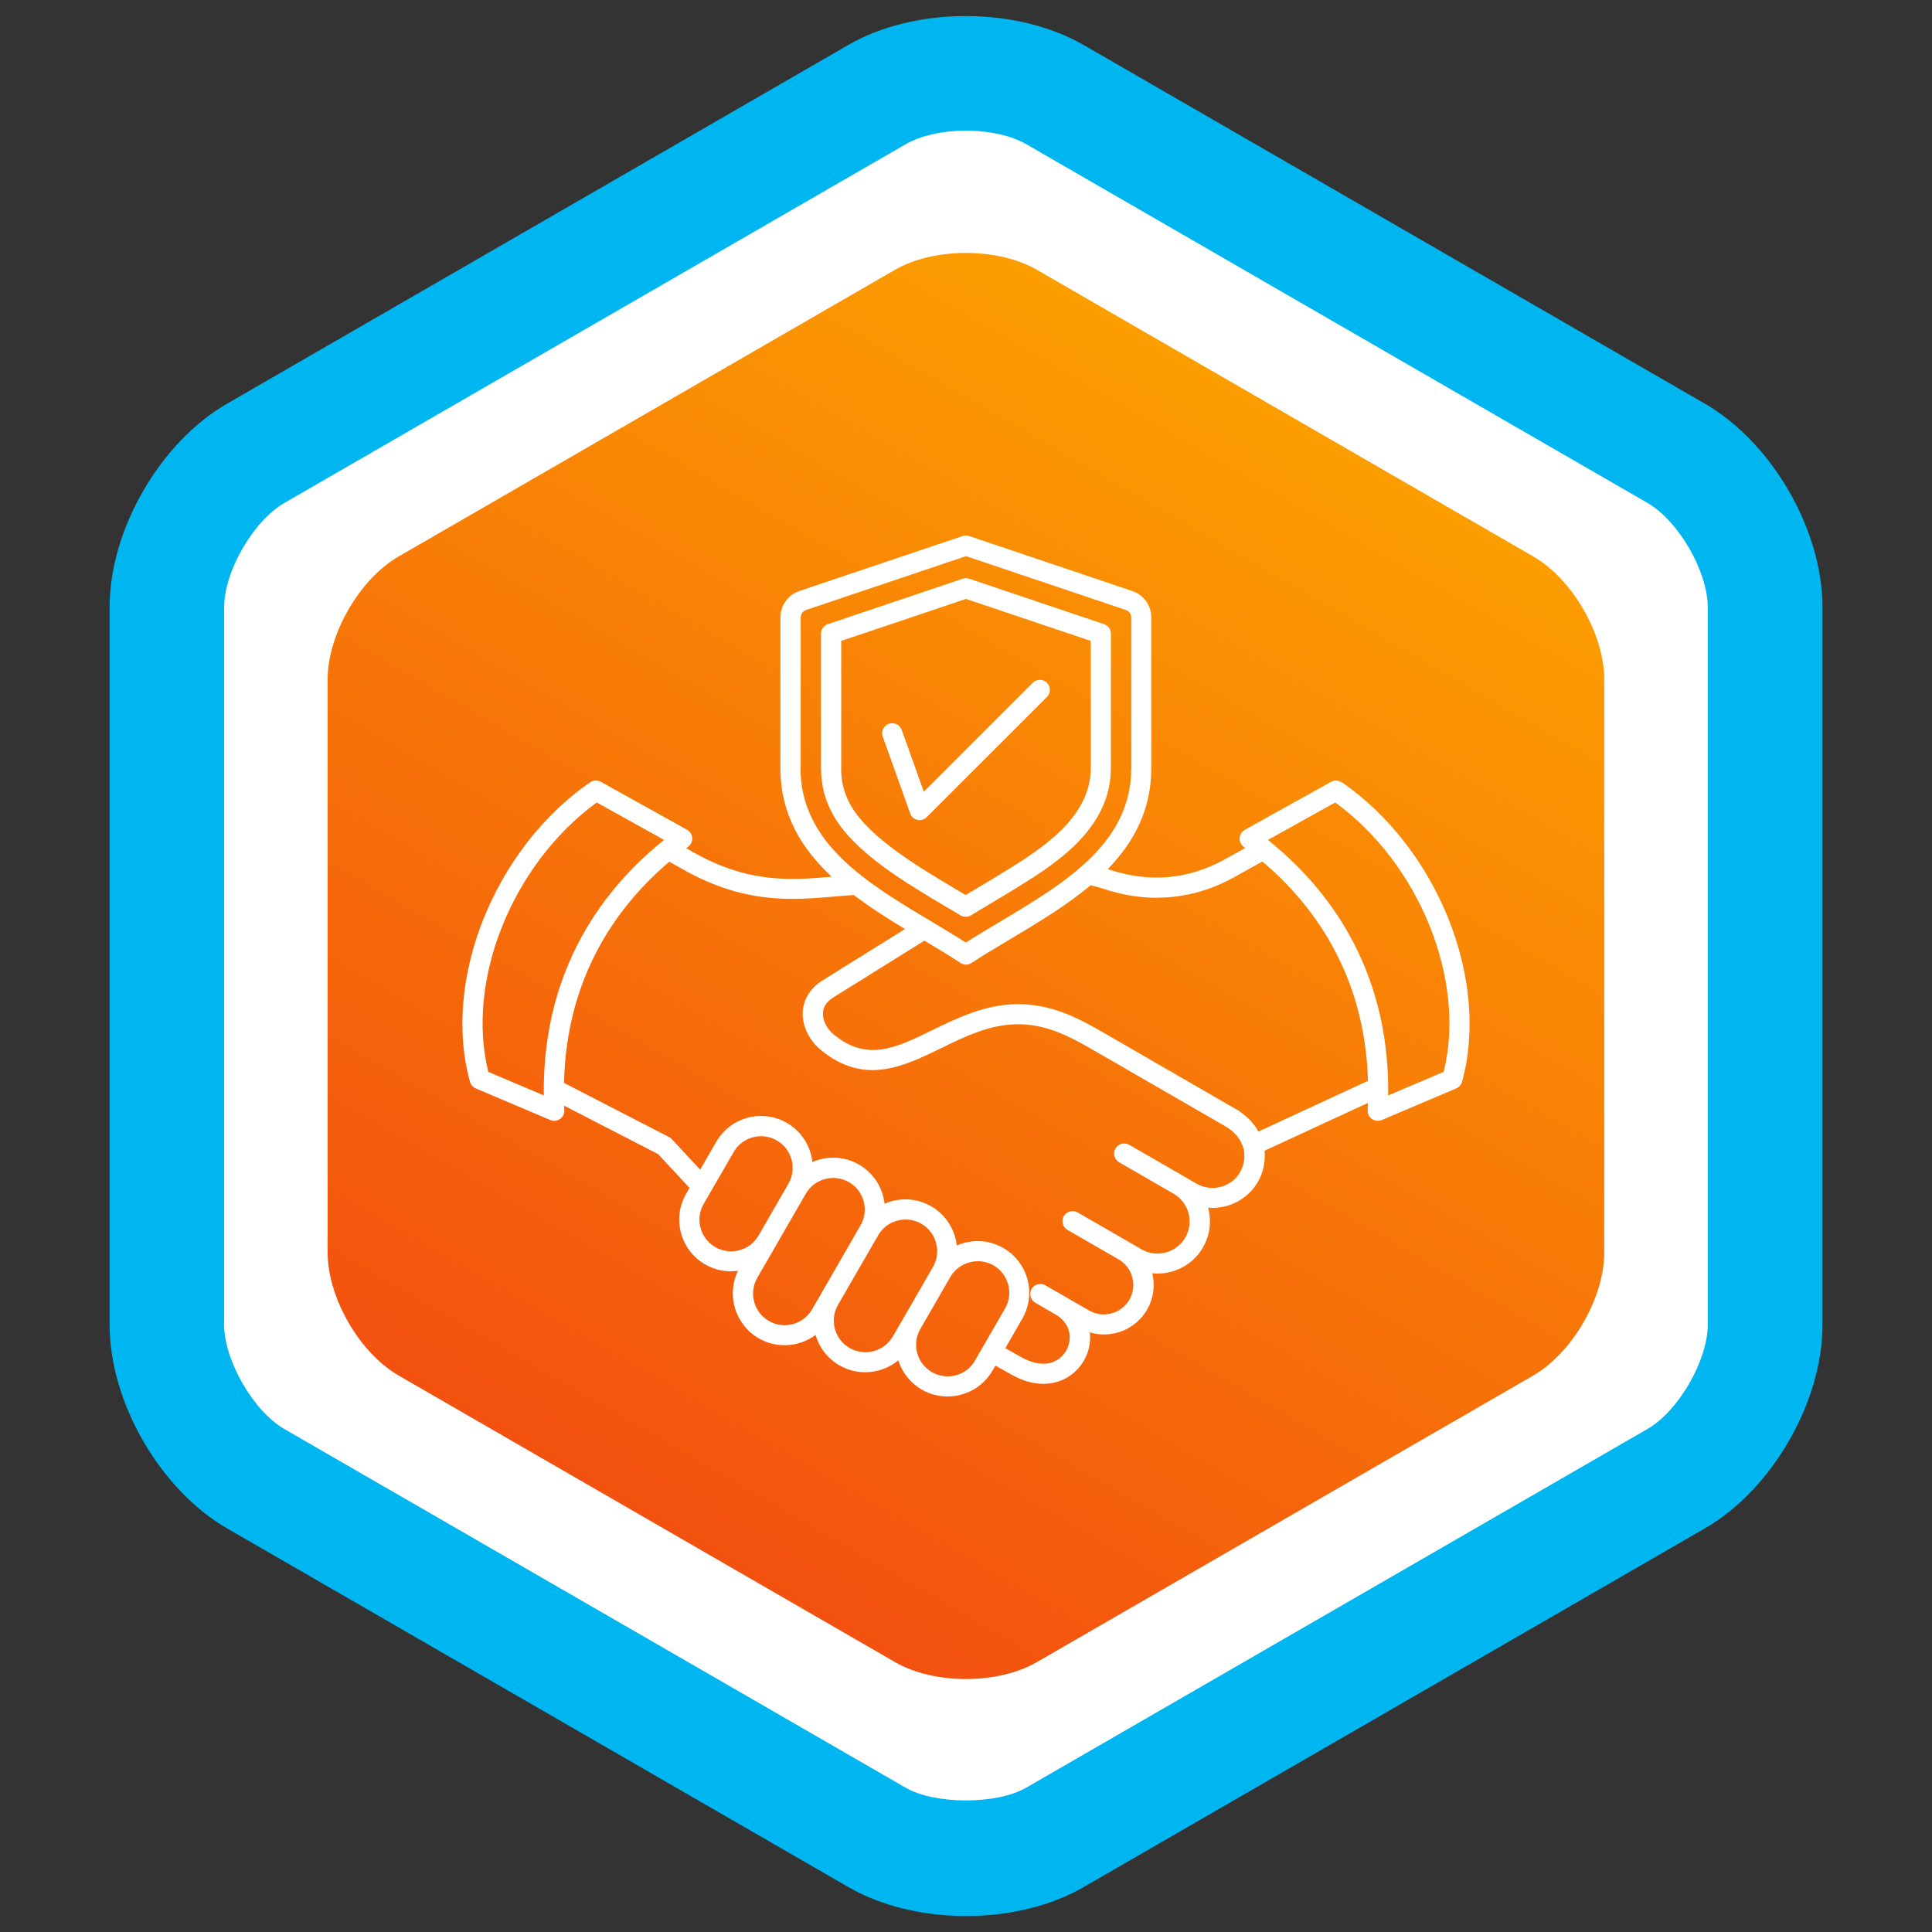
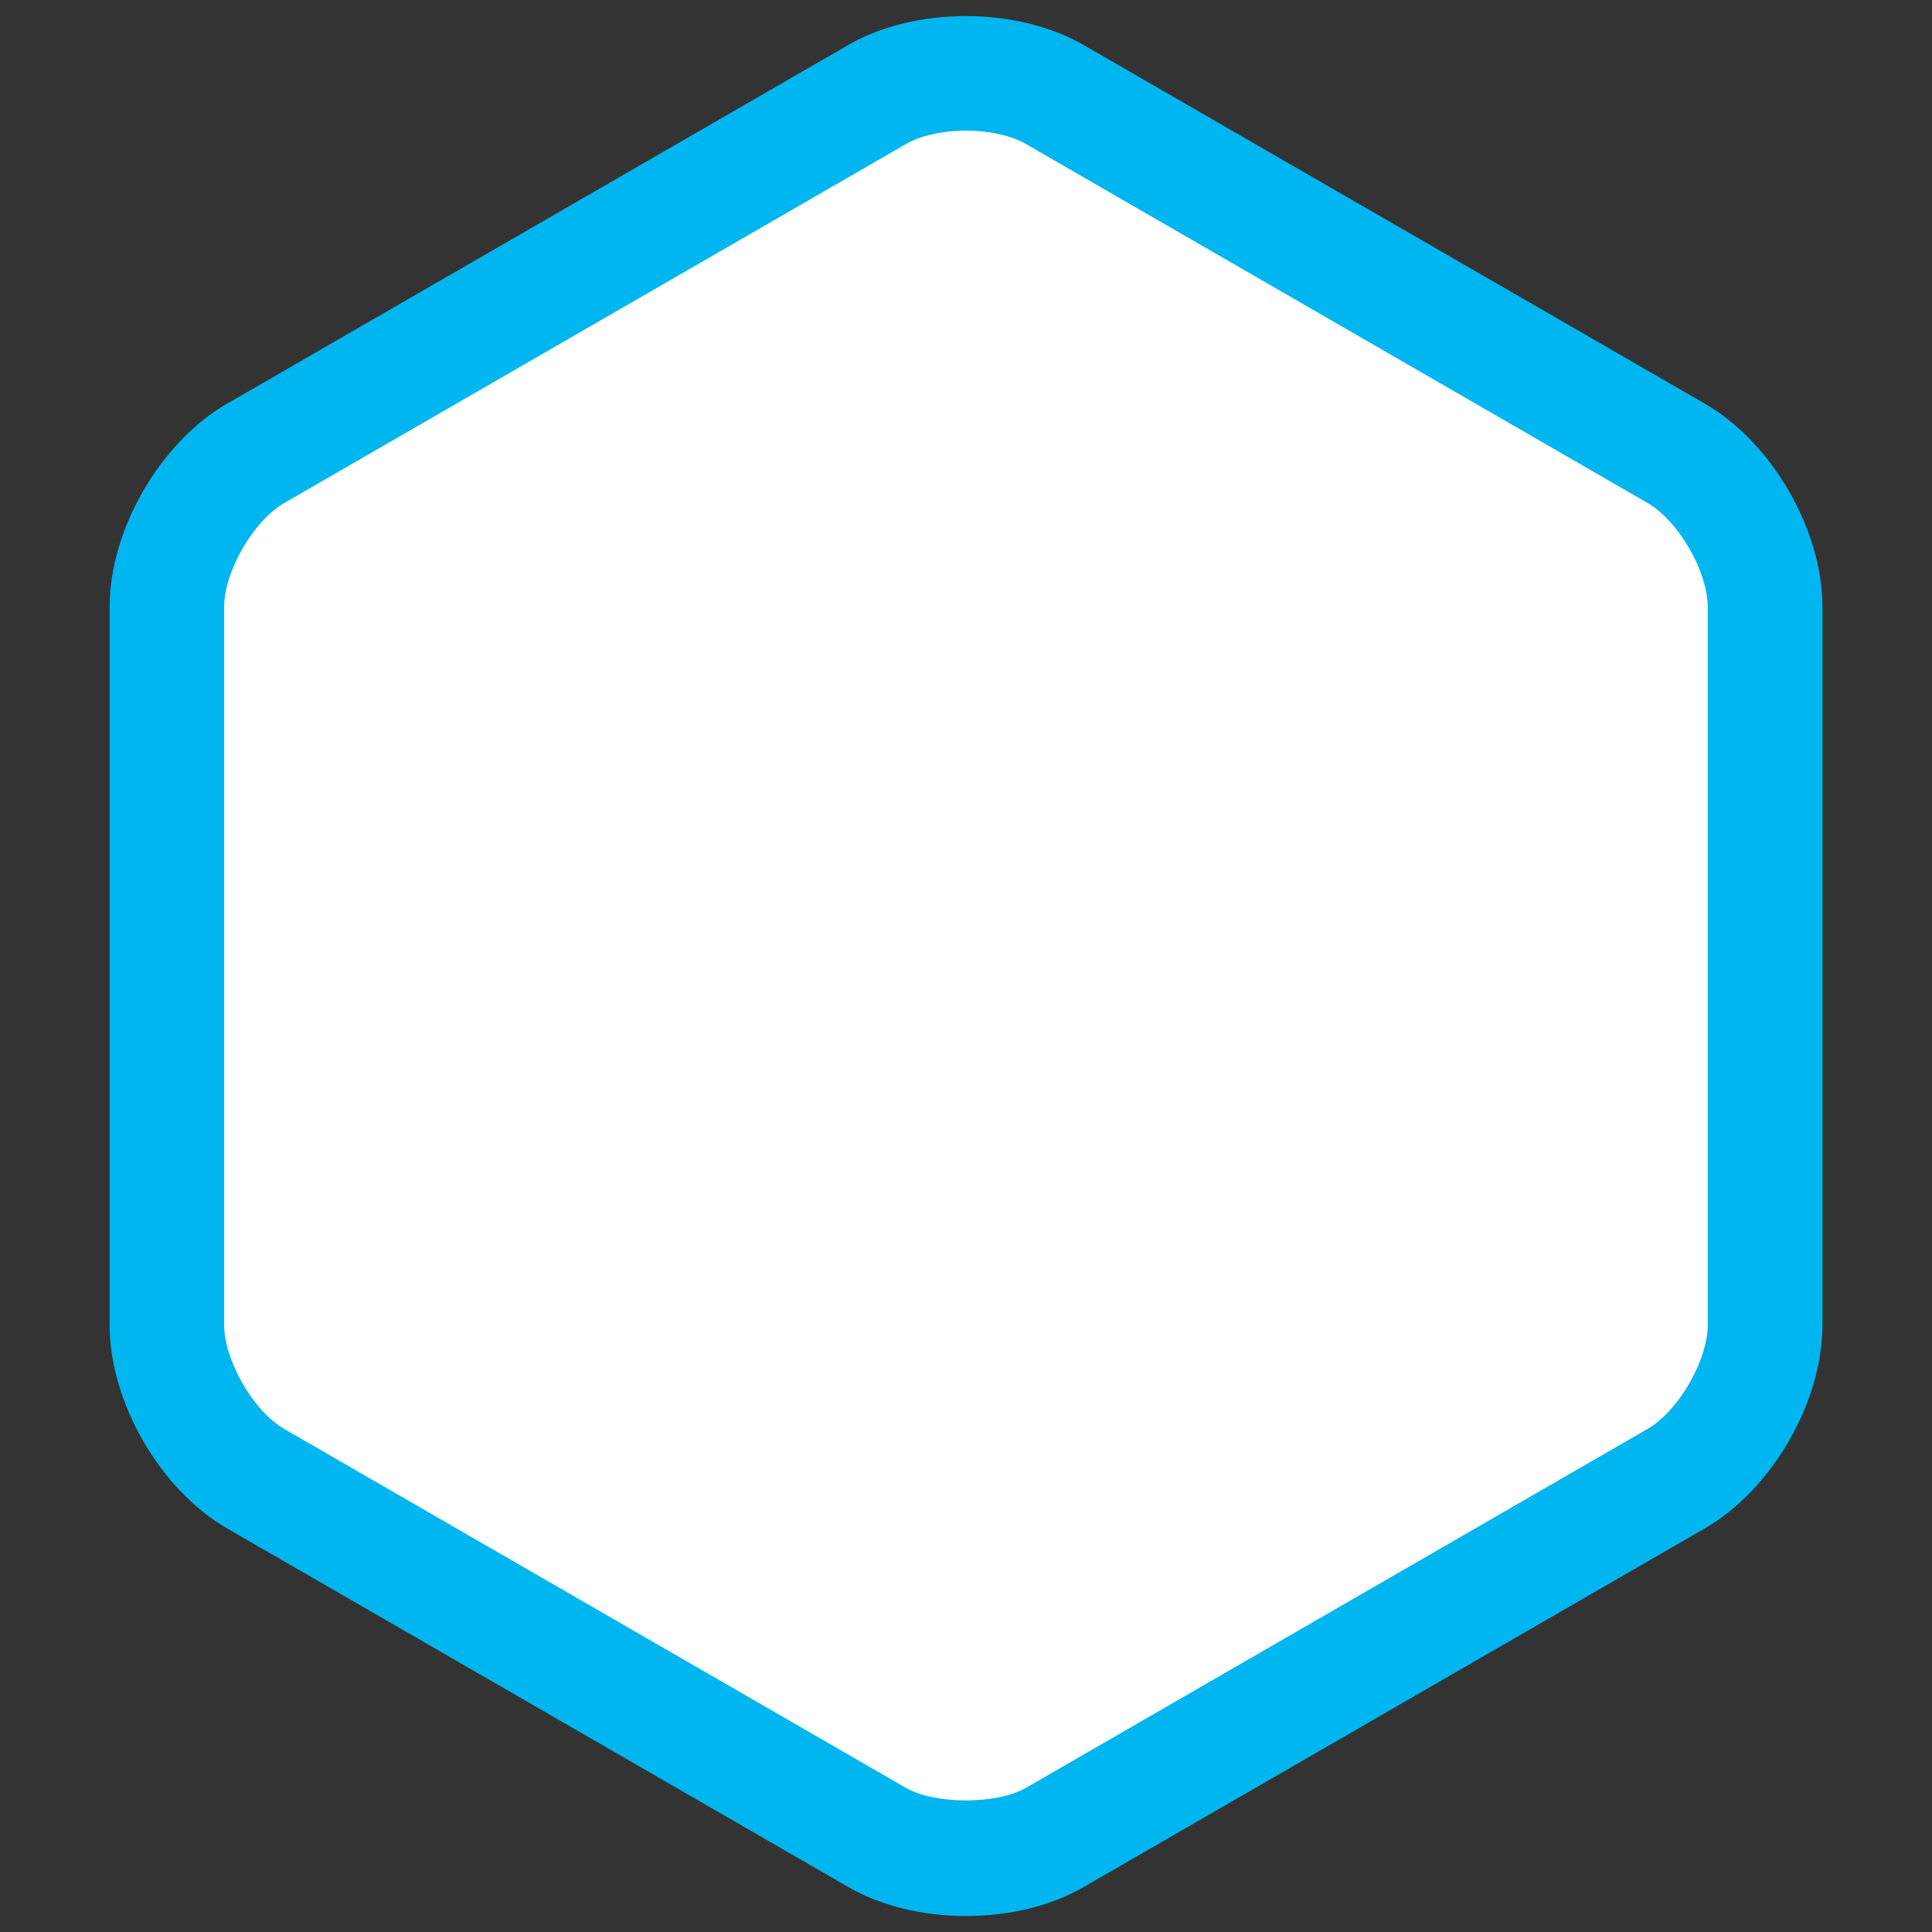
<svg xmlns="http://www.w3.org/2000/svg" id="Layer_1" viewBox="0 0 196 196">
  <rect x="0" y="0" width="196" height="196" fill="#333333" stroke="none" />
  <defs>
    <style>.cls-1{fill:#fff;}.cls-2{fill:#00b6f0;}.cls-3{fill:url(#linear-gradient);}</style>
    <linearGradient id="linear-gradient" x1="65.62" y1="154.08" x2="130.38" y2="41.92" gradientUnits="userSpaceOnUse">
      <stop offset="0" stop-color="#f3510f" />
      <stop offset="1" stop-color="#fc9d00" />
    </linearGradient>
  </defs>
  <path class="cls-1" d="M16.93,61.59c0-5.72,4.05-12.74,9.01-15.6L88.99,9.58c4.95-2.86,13.06-2.86,18.02,0l63.06,36.41c4.95,2.86,9.01,9.88,9.01,15.6v72.81c0,5.72-4.06,12.74-9.01,15.6l-63.06,36.41c-4.96,2.86-13.06,2.86-18.02,0l-63.06-36.41c-4.96-2.87-9.01-9.88-9.01-15.6V61.59Z" />
  <path class="cls-2" d="M98,194.38c-4.42,0-8.65-1.04-11.92-2.93l-63.05-36.4c-6.79-3.93-11.91-12.8-11.91-20.64V61.59c0-7.85,5.12-16.72,11.92-20.64L86.08,4.55c3.26-1.89,7.5-2.92,11.91-2.92s8.65,1.04,11.92,2.92l63.06,36.41c6.79,3.92,11.92,12.79,11.92,20.63v72.81c0,7.84-5.12,16.71-11.91,20.64l-63.06,36.41c-3.26,1.89-7.5,2.93-11.92,2.93ZM98,13.25c-2.34,0-4.62.51-6.1,1.37L28.84,51.03c-3.14,1.81-6.1,6.94-6.1,10.56v72.81c0,3.62,2.97,8.76,6.1,10.57l63.05,36.4c2.97,1.71,9.23,1.71,12.2,0l63.06-36.41c3.13-1.81,6.1-6.95,6.1-10.57V61.59c0-3.62-2.97-8.75-6.1-10.56L104.1,14.62c-1.48-.86-3.76-1.37-6.1-1.37Z" />
-   <path class="cls-3" d="M33.24,68.92c0-4.57,3.24-10.18,7.19-12.46l50.37-29.09c3.96-2.28,10.43-2.28,14.39,0l50.37,29.09c3.96,2.28,7.19,7.89,7.19,12.46v58.16c0,4.57-3.24,10.17-7.19,12.46l-50.37,29.08c-3.96,2.29-10.43,2.29-14.39,0l-50.37-29.08c-3.96-2.29-7.19-7.89-7.19-12.46v-58.16Z" />
  <path class="cls-1" d="M136.11,79.37c-.32-.22-.74-.24-1.08-.05l-8.75,4.87c-.3.17-.5.48-.52.83s.13.68.41.89c.06.04.11.08.16.12l-2.08,1.15c-3.67,2.04-7.6,2.39-11.68,1.05-.06-.02-.13-.04-.19-.06,2.62-2.69,4.42-5.97,4.42-10.26v-15.24c0-1.25-.77-2.32-1.95-2.72l-16.54-5.57c-.21-.07-.44-.07-.65,0l-16.54,5.57c-1.19.4-1.95,1.47-1.95,2.72v15.24c0,4.71,2.16,8.19,5.2,11.03-4.12.36-8.39.7-14-2.46l-.76-.43c.07-.05.13-.1.2-.15.28-.21.44-.54.41-.89-.02-.35-.22-.66-.52-.83l-8.75-4.87c-.34-.19-.76-.17-1.08.05-9.7,6.7-15.06,20.05-12.19,30.39.08.3.3.55.59.67l7.56,3.21c.13.05.26.08.4.08.21,0,.41-.06.59-.19.29-.2.45-.54.43-.89,0-.15-.01-.31-.02-.46l9.53,4.91,3.19,3.43-.34.59c-1.45,2.51-.59,5.72,1.92,7.17,1.05.61,2.23.81,3.34.65-1.2,2.45-.3,5.46,2.1,6.85,1.87,1.08,4.14.87,5.77-.34.36,1.26,1.2,2.38,2.41,3.08,1.95,1.13,4.33.85,5.98-.5.38,1.2,1.2,2.28,2.38,2.96.82.48,1.73.7,2.62.7,1.82,0,3.58-.94,4.56-2.62l.29-.51,1.57.88c1.26.73,2.37.97,3.29.97,1.07,0,1.89-.33,2.4-.63,1.45-.84,2.35-2.4,2.35-4.09,0-.17-.01-.33-.03-.5.47.14.96.21,1.44.21,1.74,0,3.44-.9,4.37-2.52.65-1.12.83-2.42.53-3.69.18.02.36.03.54.03,1.83,0,3.62-.95,4.6-2.65.73-1.27.88-2.72.52-4.03.15.01.29.02.44.02.46,0,.93-.06,1.39-.18,1.37-.37,2.51-1.24,3.22-2.46.55-.95.78-2.06.68-3.16l10.49-4.85c0,.24-.02.49-.03.74-.02.35.14.69.43.89.17.12.38.19.59.19.14,0,.27-.03.4-.08l7.56-3.21c.29-.12.5-.37.59-.67,2.86-10.34-2.49-23.69-12.19-30.39h0ZM117.38,91.07c2.71,0,5.35-.7,7.88-2.11l2.81-1.56c6.8,5.76,10.46,13.37,10.71,22.25l-11.12,5.15c-.34-.64-.86-1.31-1.91-2.06-.03-.02-.06-.04-.09-.06l-12.85-7.42-.32-.19c-2.72-1.57-5.53-3.2-9.18-3.2h-.07c-3.29.02-6.14,1.41-8.66,2.64-3.7,1.81-6.63,3.24-10.02.42-.7-.58-1.12-1.44-1.07-2.19.04-.62.39-1.14,1.05-1.55l9.24-5.76c1.28.77,2.5,1.5,3.66,2.26.17.11.36.17.56.17s.39-.06.56-.17c1.26-.82,2.58-1.61,3.98-2.44,2.74-1.64,5.64-3.37,8.1-5.44.44.1.88.22,1.31.36,1.84.61,3.65.91,5.43.91h0ZM81.23,77.9v-15.24c0-.36.21-.66.56-.78l16.21-5.46,16.21,5.46c.35.12.56.41.56.78v15.24c0,7.66-6.75,11.69-13.29,15.59-1.16.69-2.36,1.41-3.49,2.13-1.13-.72-2.33-1.43-3.49-2.13-6.53-3.9-13.29-7.93-13.29-15.59h0ZM49.54,108.74c-2.31-9.3,2.44-21.08,11-27.33l6.83,3.8c-8.15,6.54-12.34,15.45-12.2,25.92l-5.63-2.39ZM72.56,126.51c-1.53-.88-2.06-2.85-1.17-4.38l3.04-5.26c.88-1.53,2.85-2.06,4.38-1.17,1.53.88,2.06,2.85,1.18,4.38,0,0,0,0,0,0,0,0,0,0,0,0l-3.04,5.27c-.89,1.53-2.85,2.05-4.38,1.17h0ZM82.38,132.84c-.88,1.53-2.85,2.06-4.38,1.17-1.53-.88-2.06-2.85-1.17-4.38l1.88-3.26s0,0,0,0c0,0,0,0,0,0l3.04-5.27c.89-1.53,2.85-2.05,4.38-1.17,1.53.88,2.06,2.85,1.17,4.38,0,0,0,0,0,0l-4.06,7.04s0,0,0,0l-.86,1.49h0ZM90.57,135.58c-.88,1.53-2.85,2.06-4.38,1.17-1.53-.88-2.06-2.85-1.17-4.38l4.07-7.05c.88-1.53,2.85-2.06,4.38-1.17,1.53.88,2.06,2.85,1.18,4.38,0,0,0,0,0,0l-3.04,5.27s0,0,0,0l-1.03,1.78h0ZM98.92,138.03c-.88,1.53-2.85,2.06-4.38,1.17-1.53-.88-2.06-2.85-1.17-4.38l3.04-5.27h0s0,0,0,0h0c.43-.74,1.12-1.26,1.95-1.49.83-.22,1.7-.11,2.43.31.74.43,1.27,1.12,1.49,1.95s.11,1.69-.32,2.43l-3.04,5.26h0ZM125.83,118.89c-.43.75-1.13,1.29-1.98,1.51-.84.23-1.72.11-2.47-.32l-1.29-.75s0,0,0,0h0l-5.53-3.19c-.49-.28-1.11-.11-1.4.37-.28.49-.11,1.11.37,1.4l5.53,3.19c1.55.9,2.09,2.89,1.19,4.45-.9,1.55-2.89,2.09-4.45,1.19l-1.29-.75s0,0,0,0h0l-5.19-2.99c-.49-.28-1.11-.11-1.4.37-.28.49-.11,1.11.37,1.4l5.19,2.99c.69.4,1.18,1.04,1.39,1.82.21.78.1,1.58-.29,2.27-.83,1.43-2.66,1.92-4.09,1.1l-2.41-1.39s0,0,0,0-2.03-1.17-2.03-1.17c-.49-.28-1.11-.11-1.4.37-.28.49-.11,1.11.37,1.4l2.03,1.17c.95.55,1.47,1.38,1.47,2.35s-.52,1.86-1.32,2.32c-.98.57-2.27.44-3.65-.35l-1.56-.88,1.72-2.99c1.45-2.51.59-5.72-1.92-7.17-1.21-.7-2.62-.88-3.98-.52-.26.07-.51.16-.75.26-.18-1.6-1.09-3.11-2.59-3.97-1.5-.87-3.26-.91-4.73-.26-.18-1.6-1.09-3.1-2.59-3.97-1.5-.87-3.26-.91-4.73-.26-.18-1.6-1.09-3.1-2.59-3.97-2.51-1.45-5.72-.59-7.17,1.92l-1.63,2.82-2.88-3.1c-.08-.09-.18-.16-.28-.21l-10.65-5.49c.19-8.96,3.85-16.64,10.68-22.44l1.48.83c4.23,2.38,7.82,2.94,11.03,2.94,1.49,0,2.91-.12,4.26-.24.67-.06,1.32-.11,1.95-.15,1.64,1.25,3.42,2.38,5.19,3.45l-8.36,5.21c-1.21.75-1.92,1.87-2.01,3.14-.09,1.41.6,2.9,1.81,3.9,4.41,3.65,8.38,1.71,12.22-.16,2.43-1.19,4.95-2.42,7.77-2.43h.06c3.1,0,5.55,1.42,8.15,2.93l13.13,7.58c1.05.76,1.27,1.28,1.56,2.04.21.83.09,1.71-.33,2.43h0ZM146.46,108.74l-5.63,2.39c.14-10.47-4.05-19.38-12.2-25.92l6.83-3.8c8.56,6.24,13.31,18.03,11,27.33ZM96.23,92.14c.42.25.83.49,1.23.73.16.1.34.14.52.14s.37-.05.53-.15c.63-.39,1.27-.77,1.91-1.15.73-.44,1.49-.89,2.23-1.34,4.24-2.6,10.05-6.16,10.05-12.47v-13.61c0-.44-.28-.83-.7-.97l-13.68-4.61c-.21-.07-.44-.07-.65,0l-13.68,4.61c-.42.14-.7.53-.7.97v13.61c0,1.82.44,3.44,1.35,4.98,2.19,3.69,7.18,6.65,11.58,9.26h0ZM85.34,77.9v-12.88l12.66-4.26,12.66,4.26v12.88c0,5.17-5.25,8.38-9.08,10.73-.73.45-1.48.9-2.21,1.33-.47.28-.93.56-1.4.84-.23-.14-.47-.28-.71-.42-3.98-2.36-8.94-5.3-10.87-8.54-.73-1.22-1.06-2.47-1.06-3.93h0ZM89.55,74.74c-.19-.53.09-1.12.62-1.31.53-.19,1.12.09,1.31.62l2.24,6.27,11.05-11.05c.4-.4,1.05-.4,1.44,0,.4.4.4,1.05,0,1.44l-12.19,12.19c-.19.19-.45.3-.72.3-.07,0-.15,0-.22-.02-.34-.08-.62-.32-.74-.65l-2.78-7.79h0Z" />
</svg>